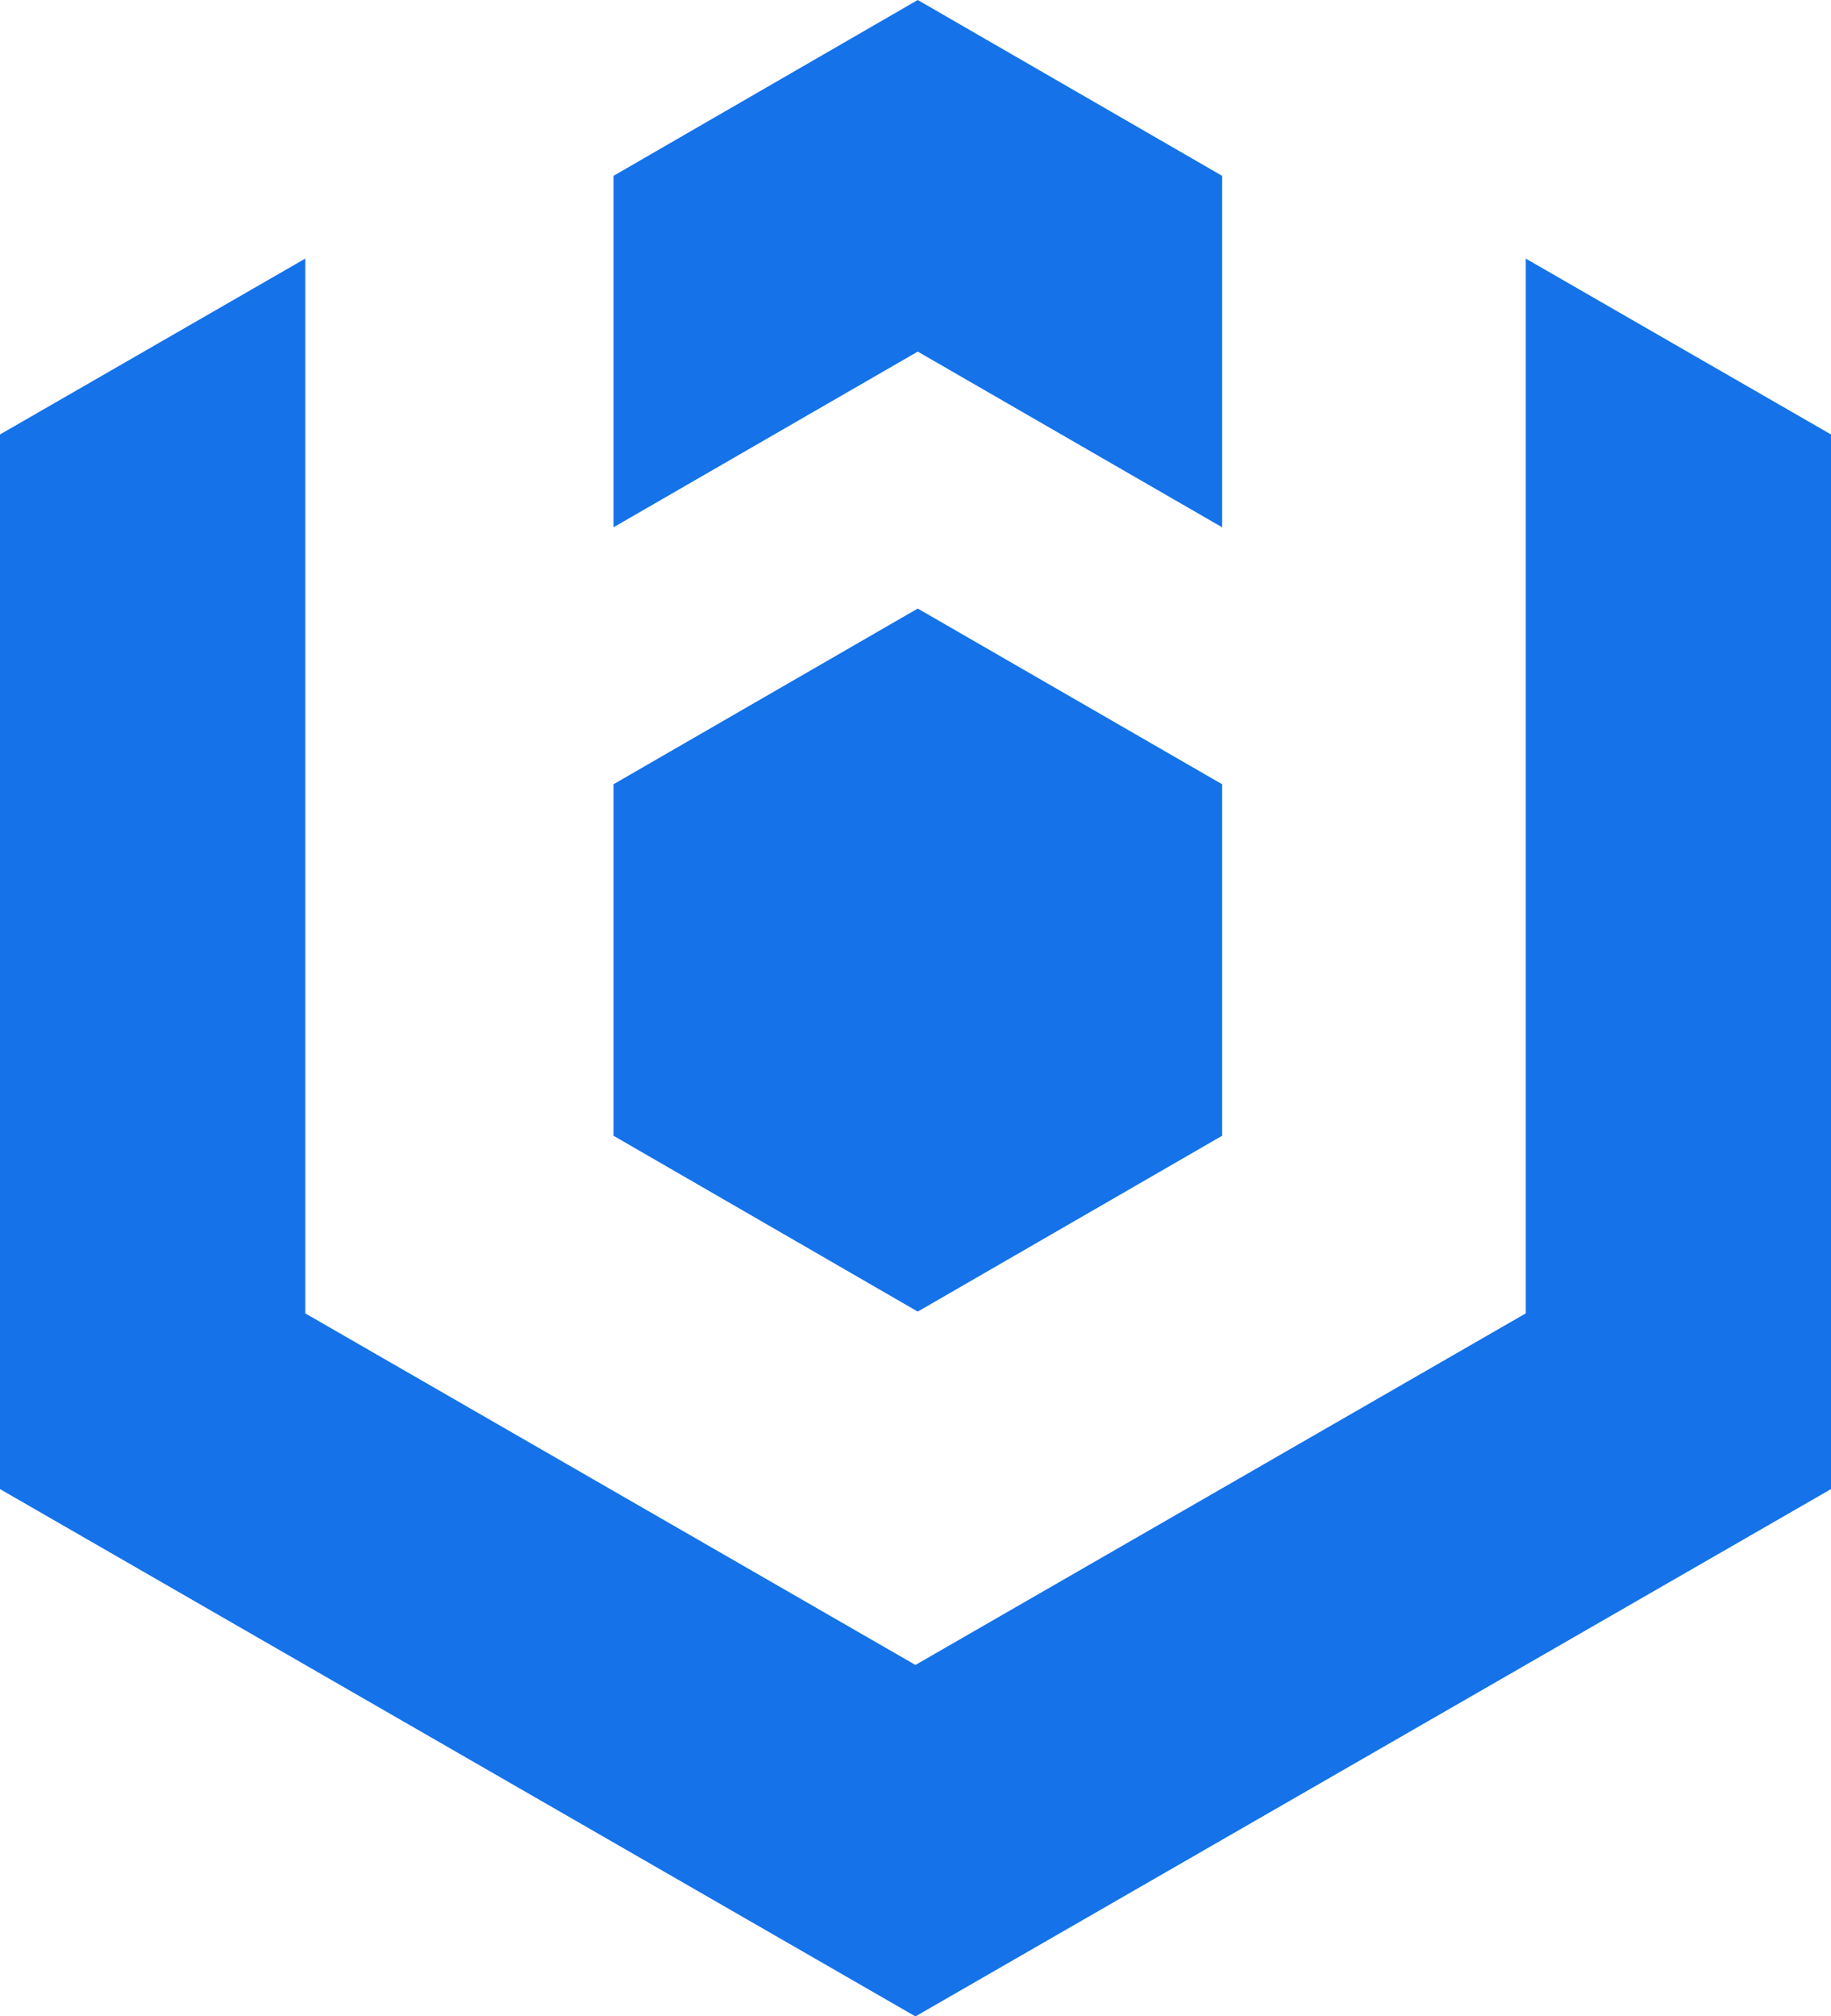
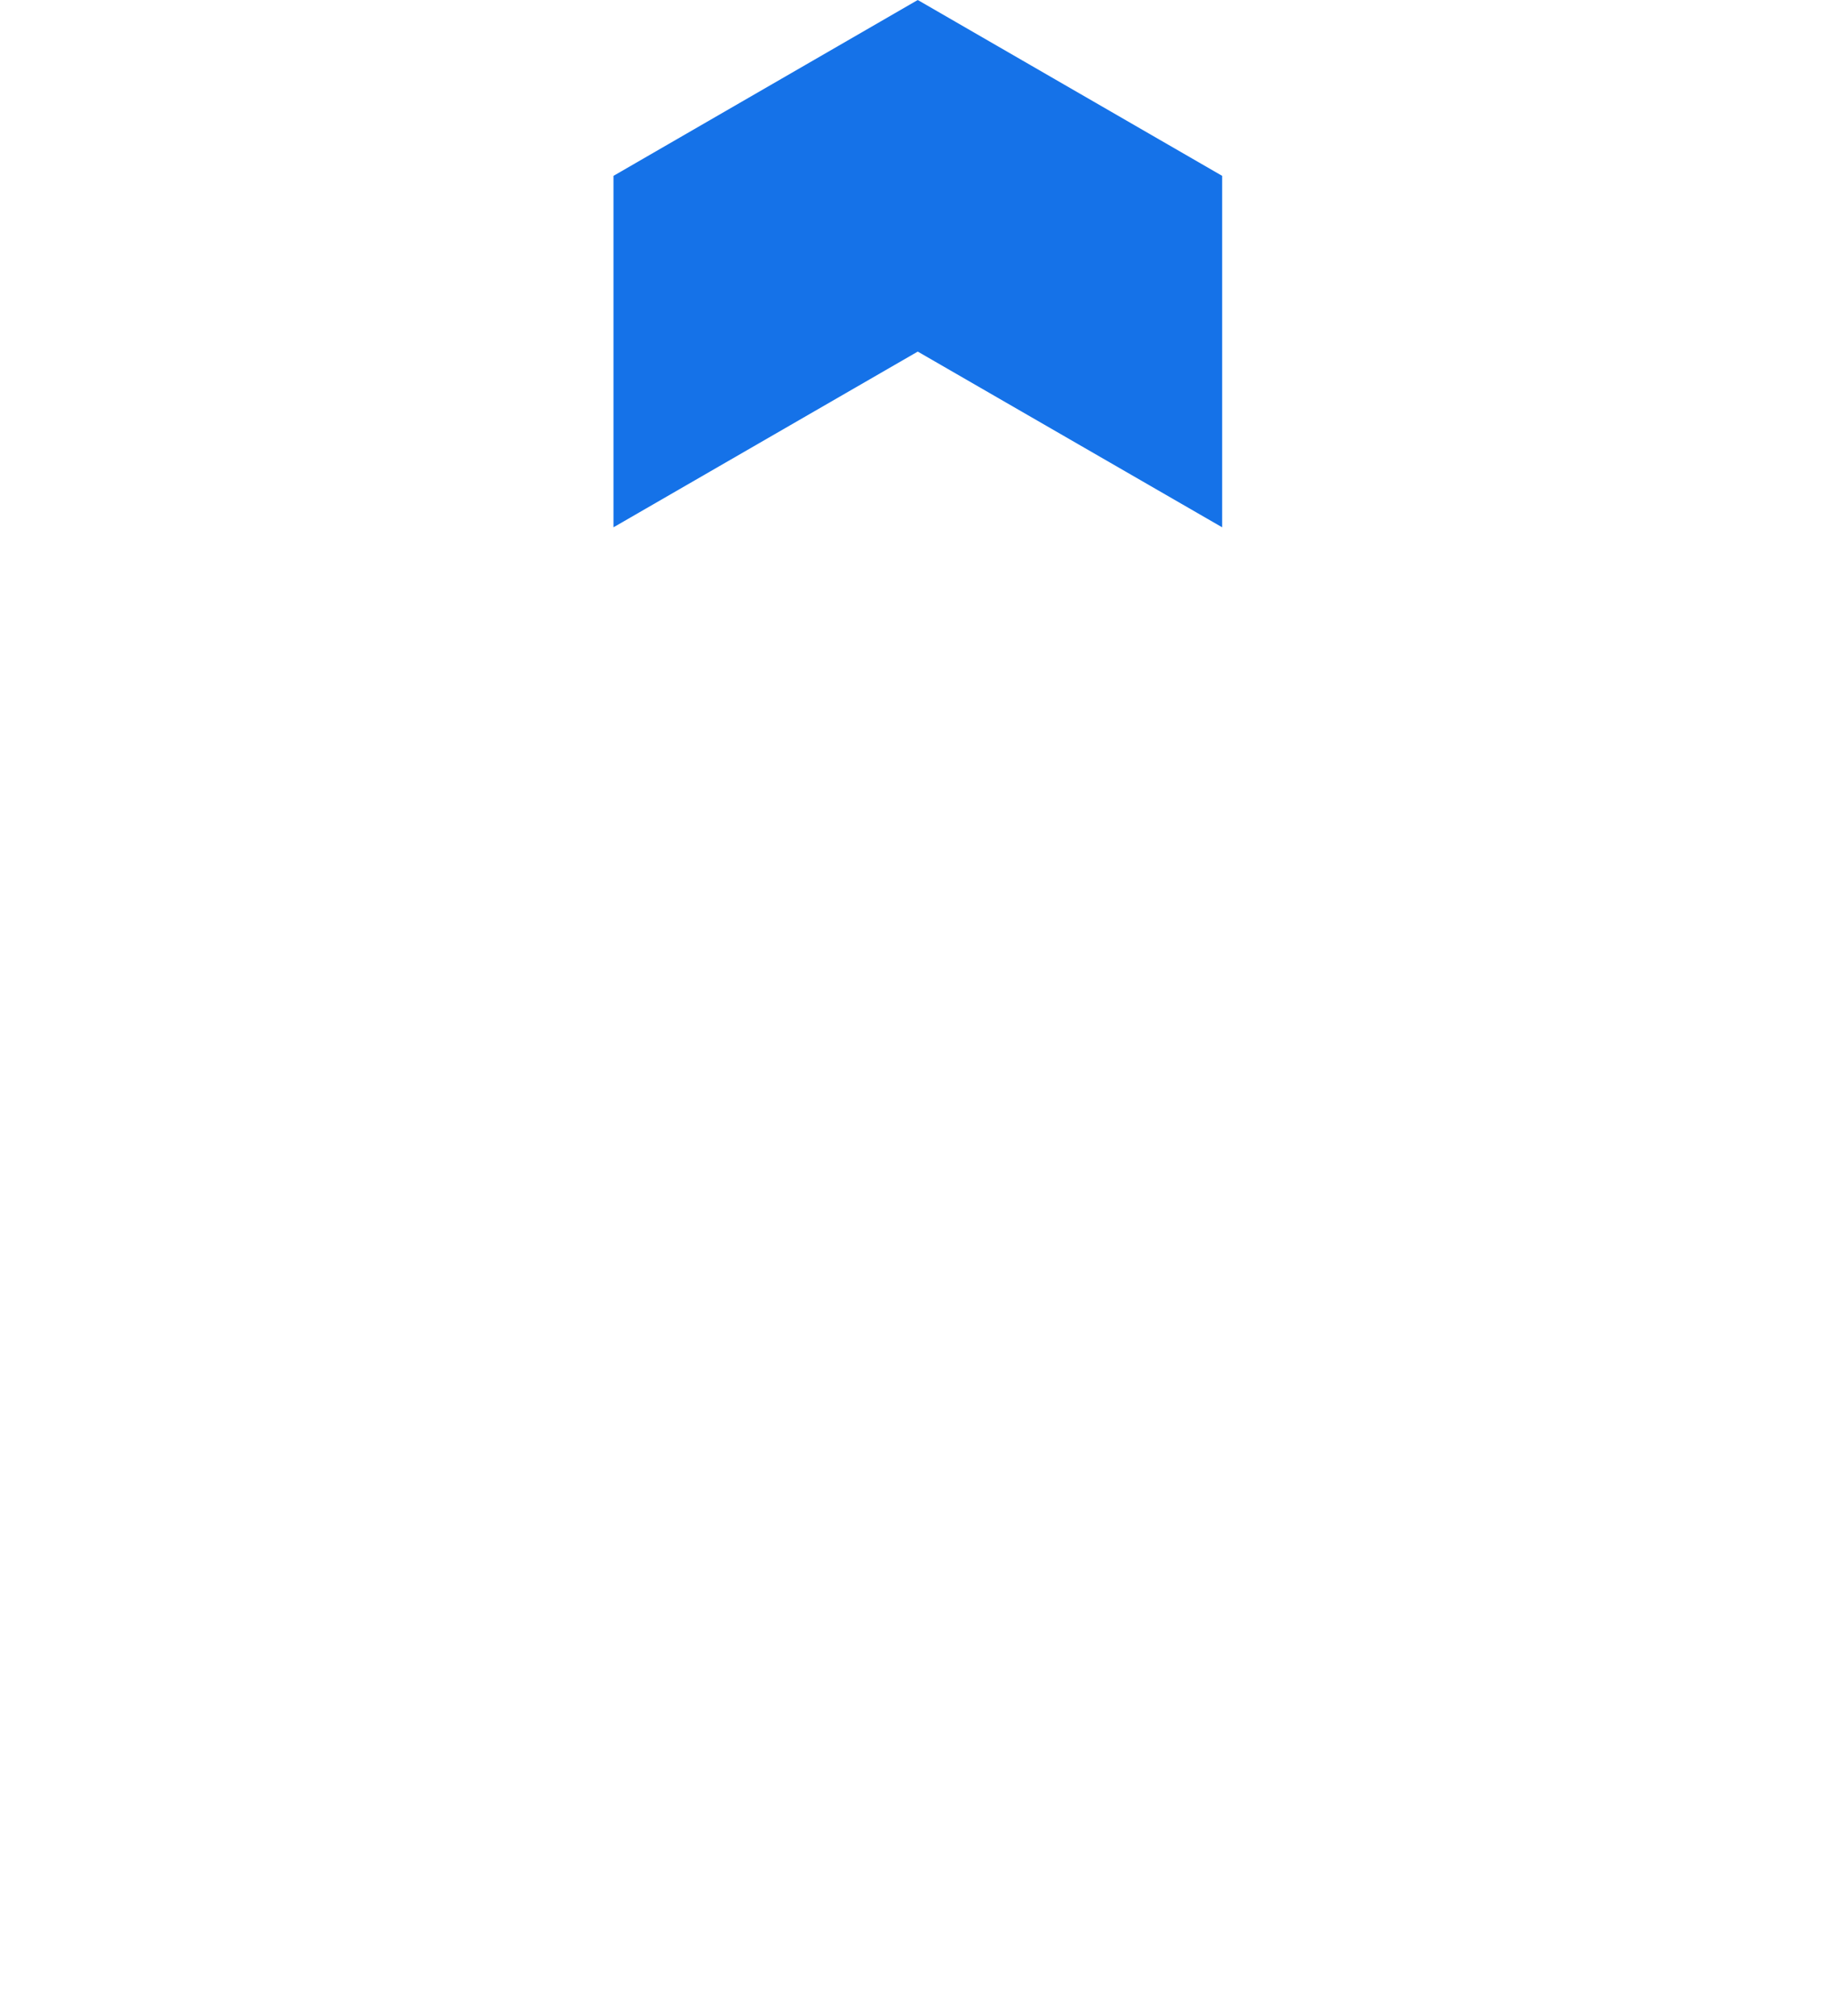
<svg xmlns="http://www.w3.org/2000/svg" id="Layer_1" data-name="Layer 1" viewBox="0 0 134.13 147.67">
  <defs>
    <style>.cls-1{fill:#1572e8;}</style>
  </defs>
  <title>Untitled-5</title>
-   <path class="cls-1" d="M0,109.12l67.06,38.62,67.07-38.62V31.88L111.77,19V96.25L67.06,122,22.36,96.25V19L0,31.88Z" transform="translate(0 -0.06)" />
-   <path class="cls-1" d="M44.94,83.24,67.23,96.12l22.3-12.88V57.5L67.23,44.63,44.94,57.5Z" transform="translate(0 -0.06)" />
  <path class="cls-1" d="M44.94,38.68,67.23,25.81l22.3,12.87V12.94L67.23.06,44.94,12.94Z" transform="translate(0 -0.06)" />
</svg>